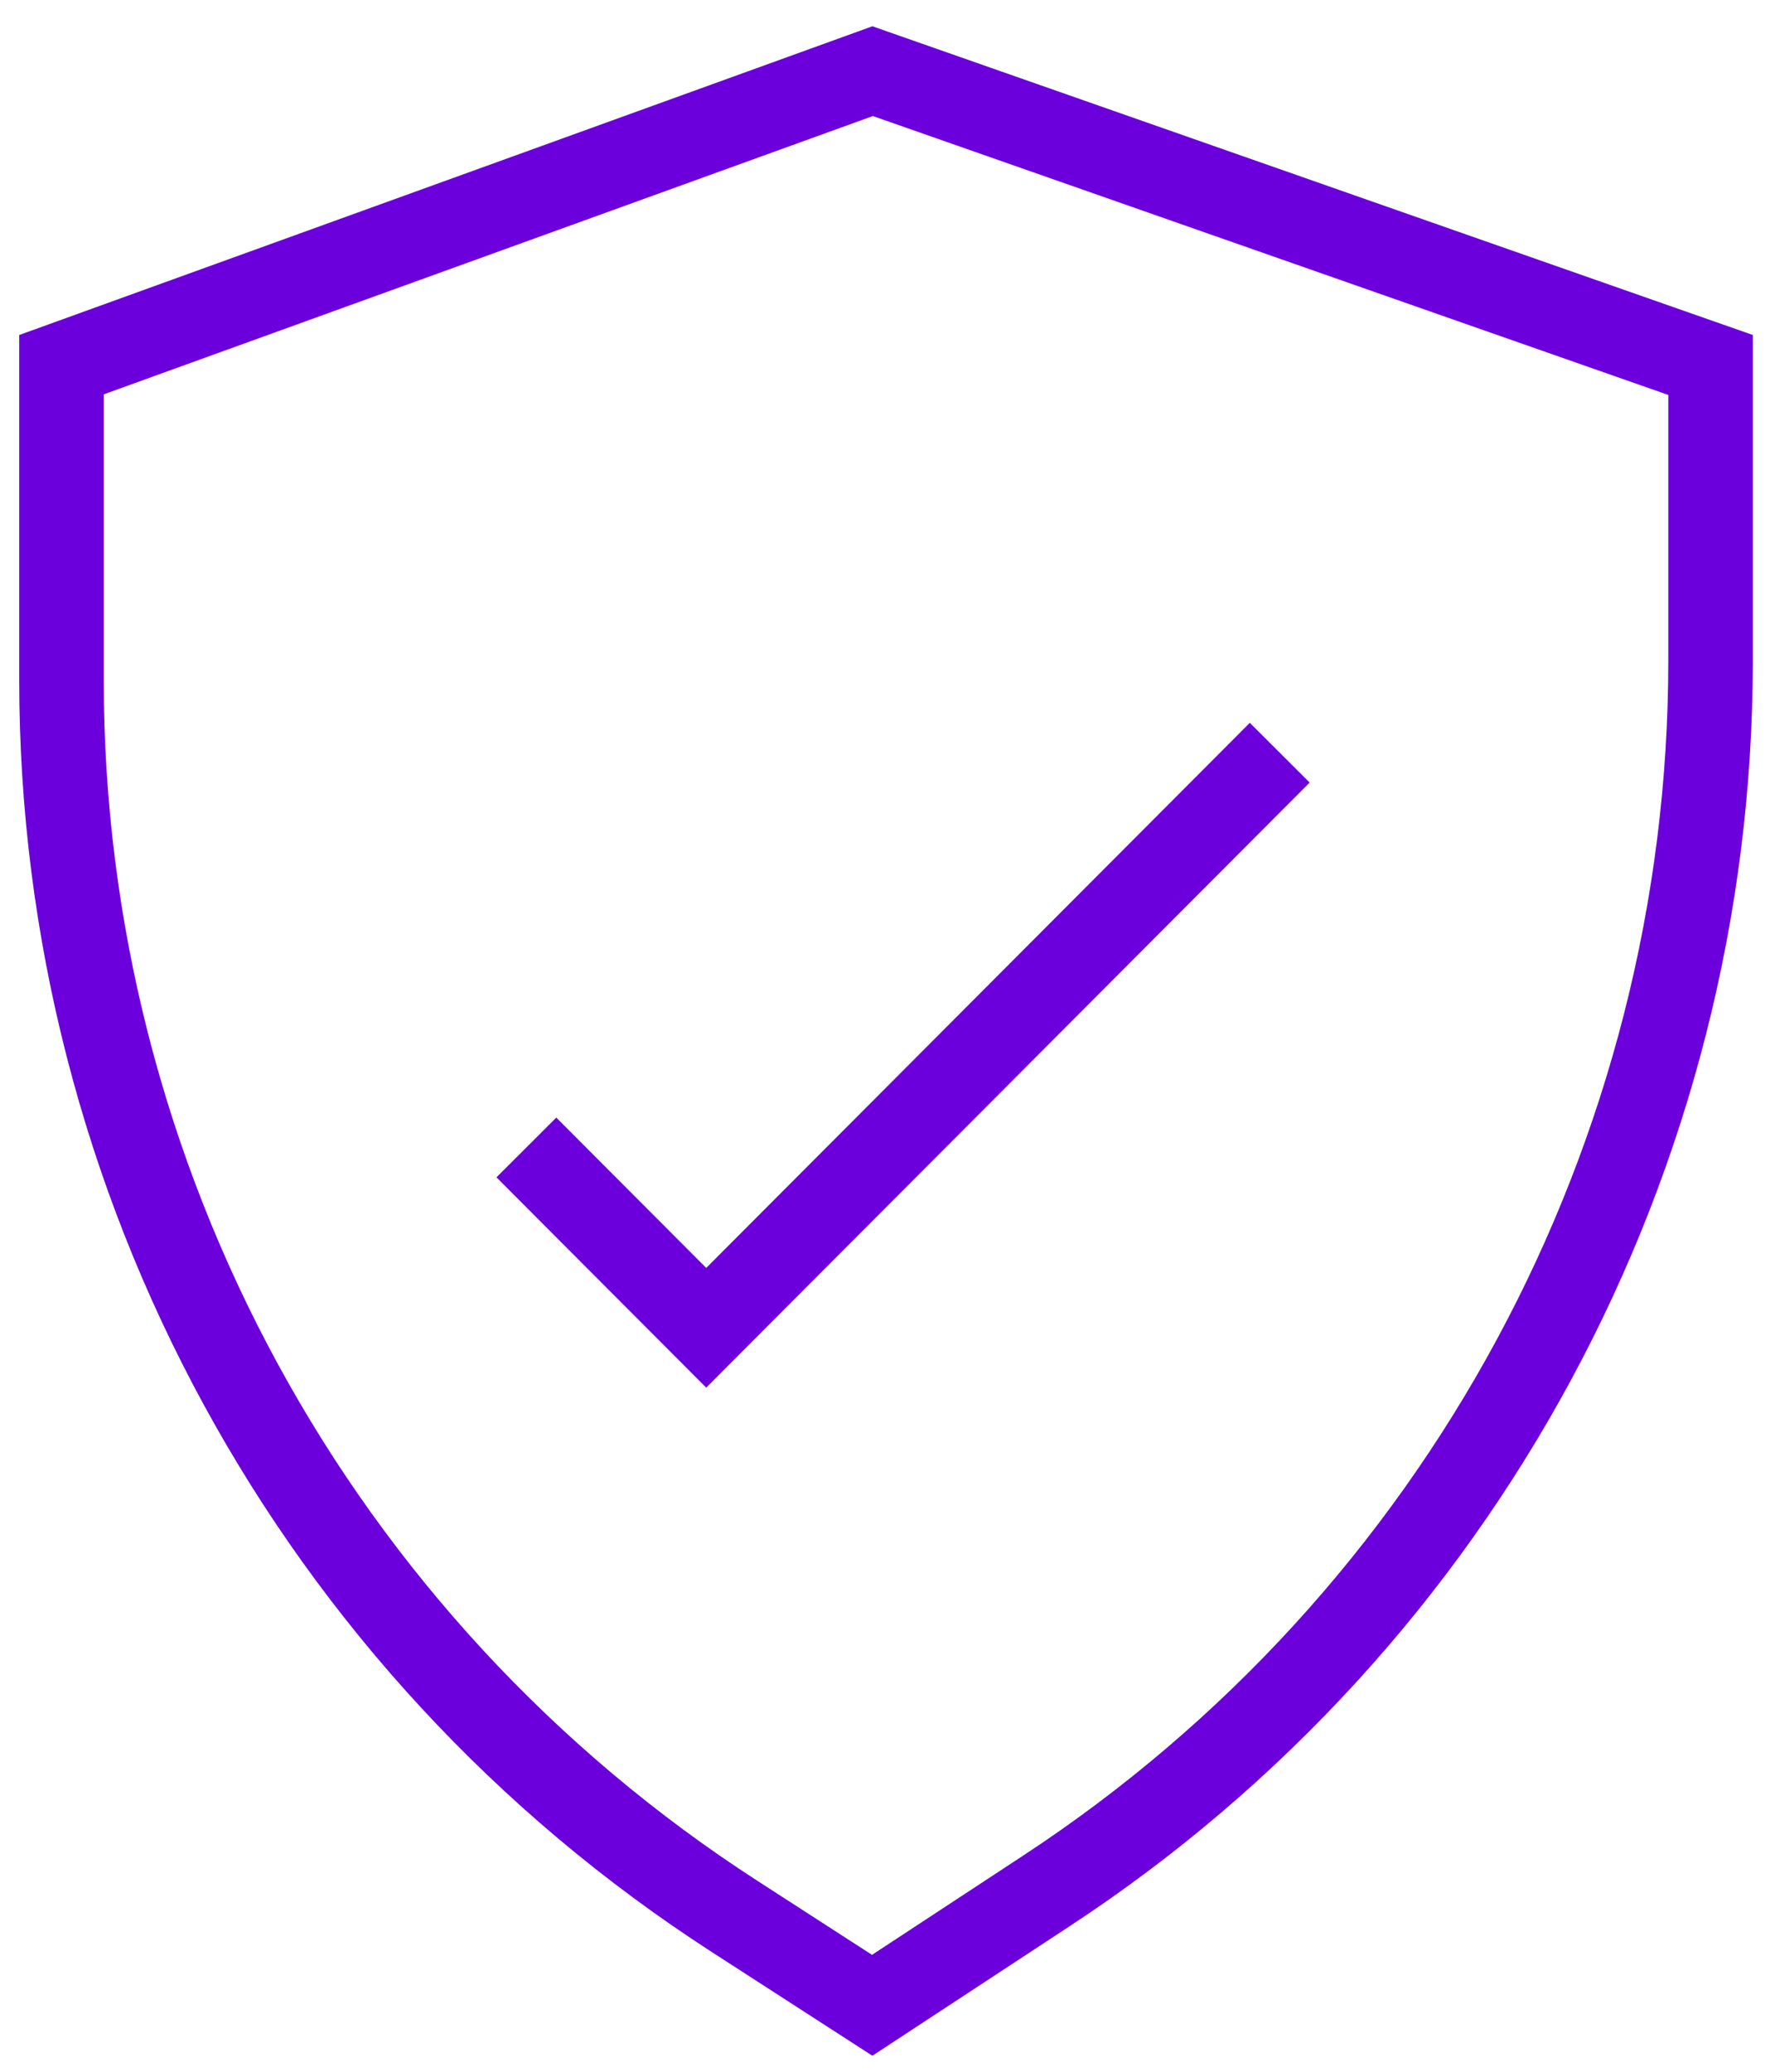
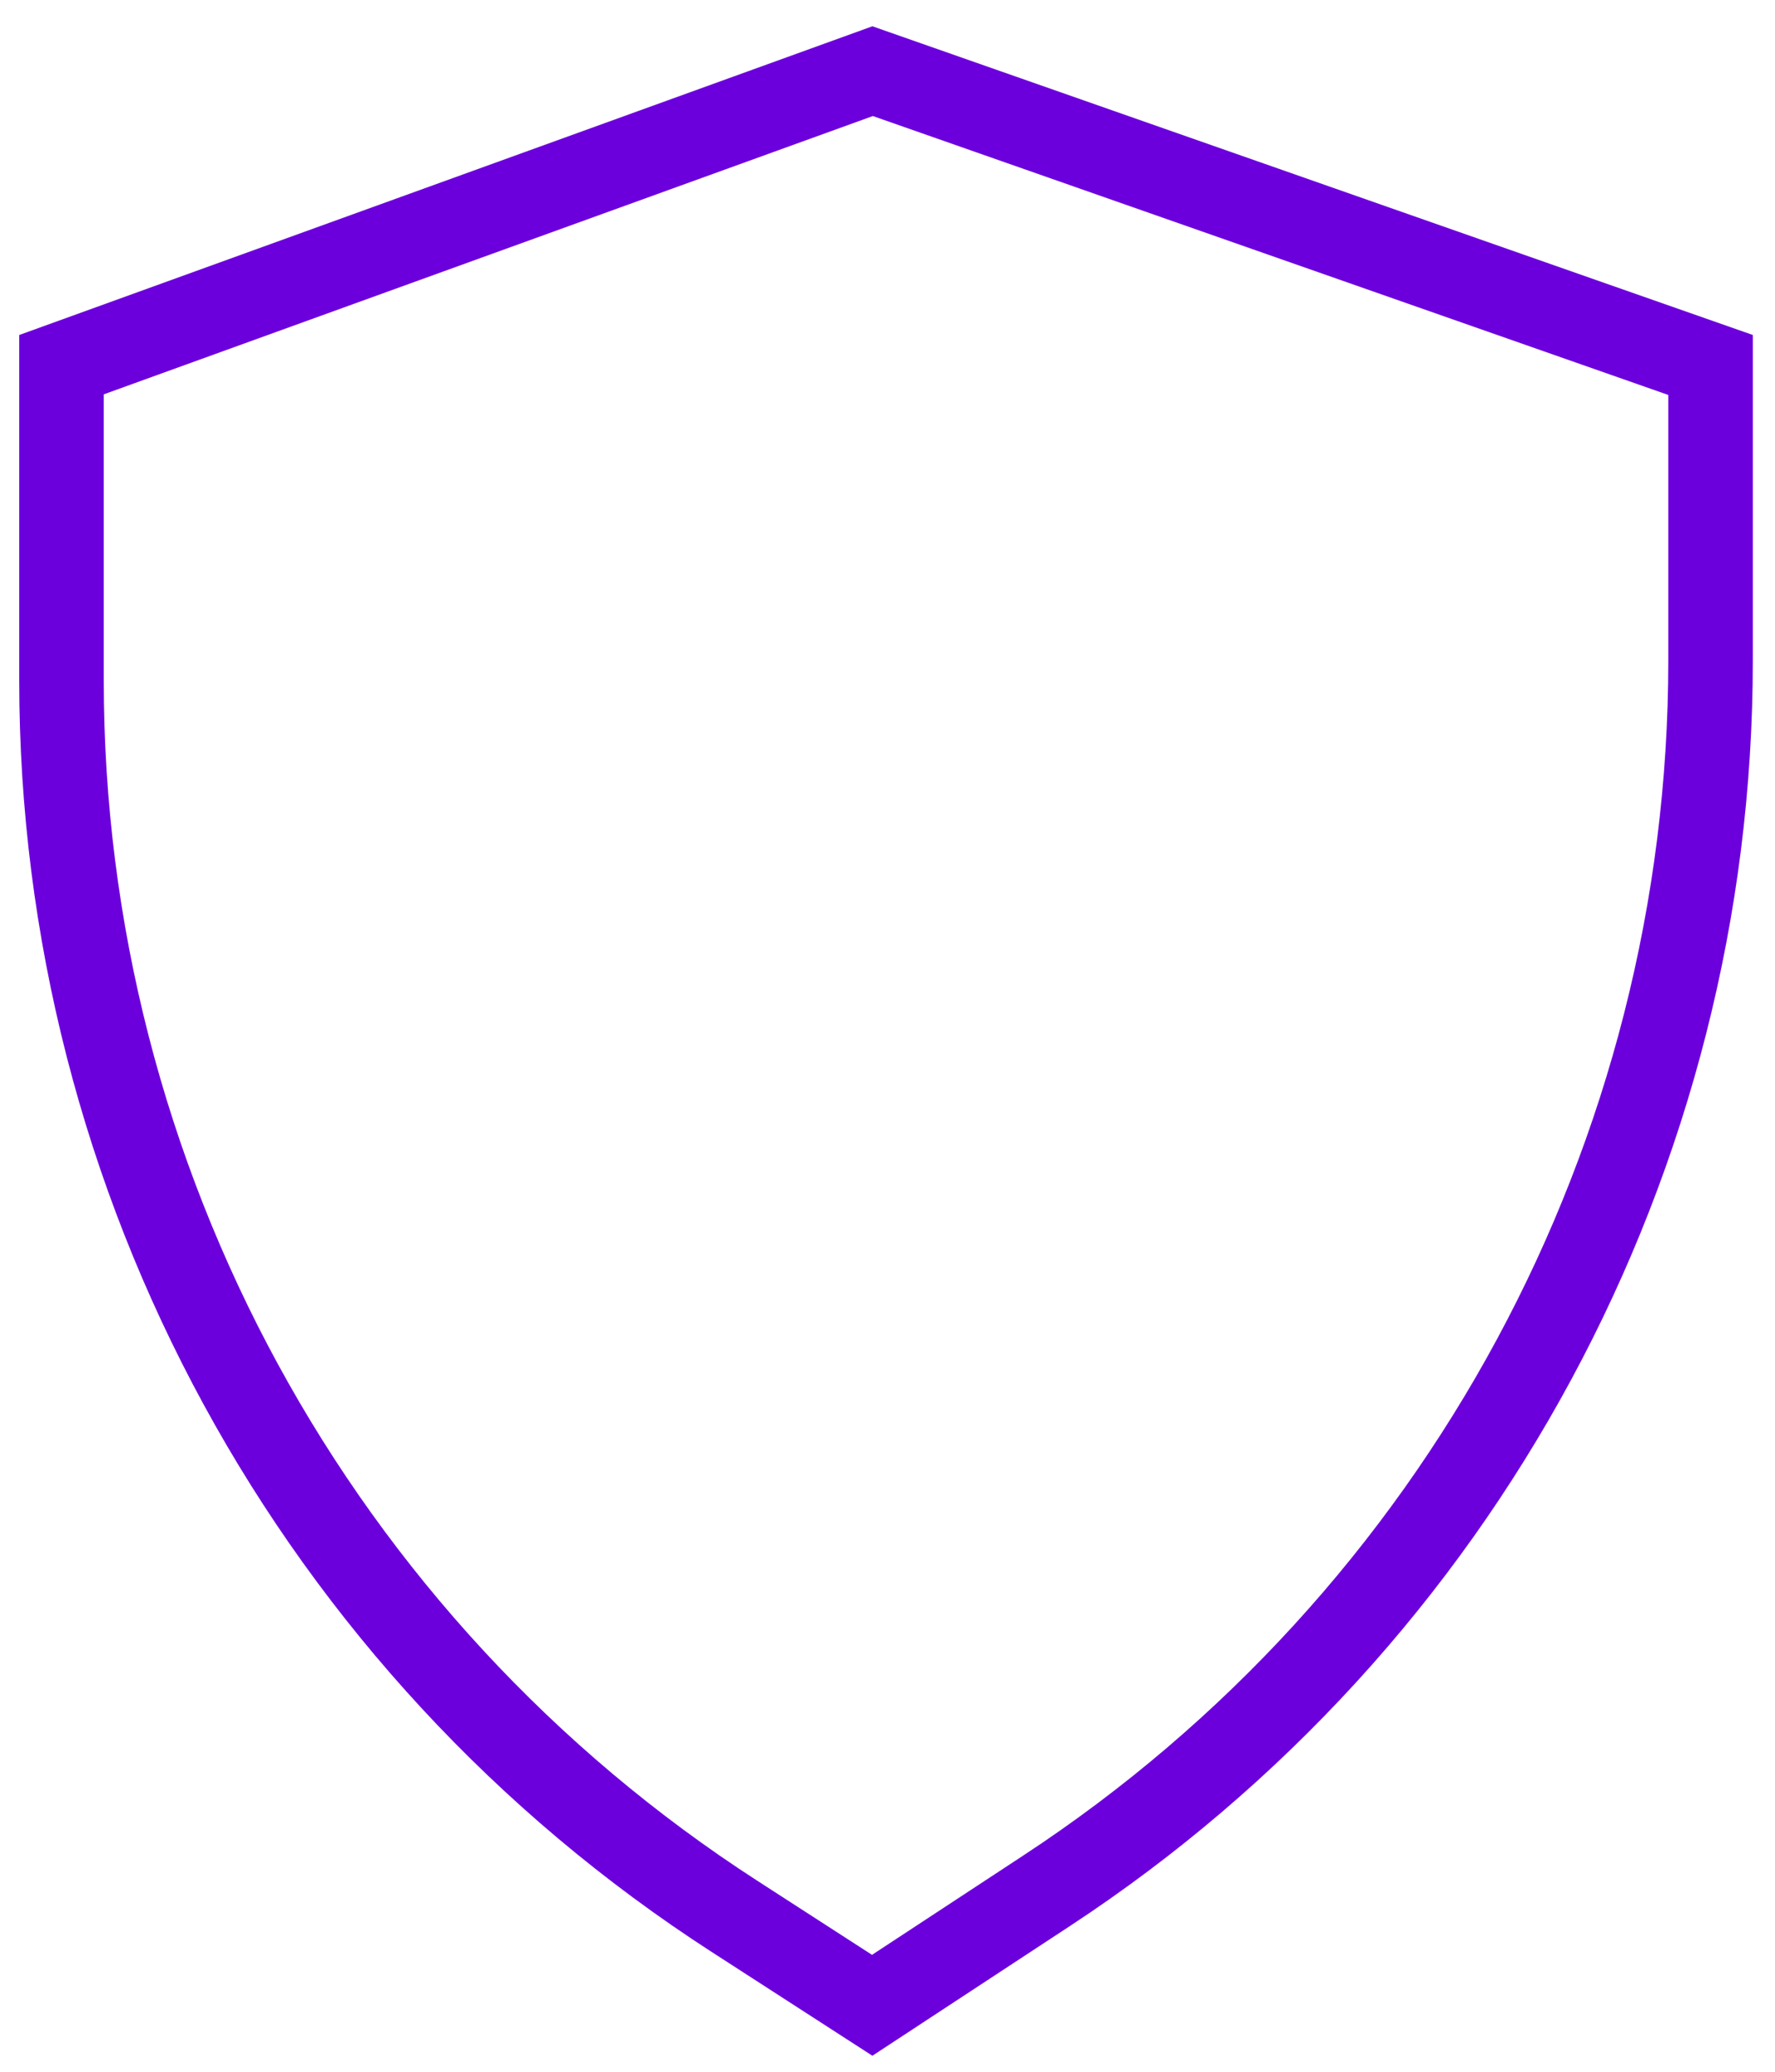
<svg xmlns="http://www.w3.org/2000/svg" width="42" height="49" viewBox="0 0 42 49" fill="none">
  <path d="M1.455 16.092V8.625L20.648 1.683L40.475 8.632V15.626C40.475 27.348 34.573 38.282 24.773 44.714L20.638 47.428L17.382 45.326C7.453 38.918 1.455 27.909 1.455 16.092Z" stroke="#6B00DD" stroke-width="2" />
-   <path d="M12.455 27.139L16.711 31.404L30.281 17.802" stroke="#6B00DD" stroke-width="2" />
</svg>